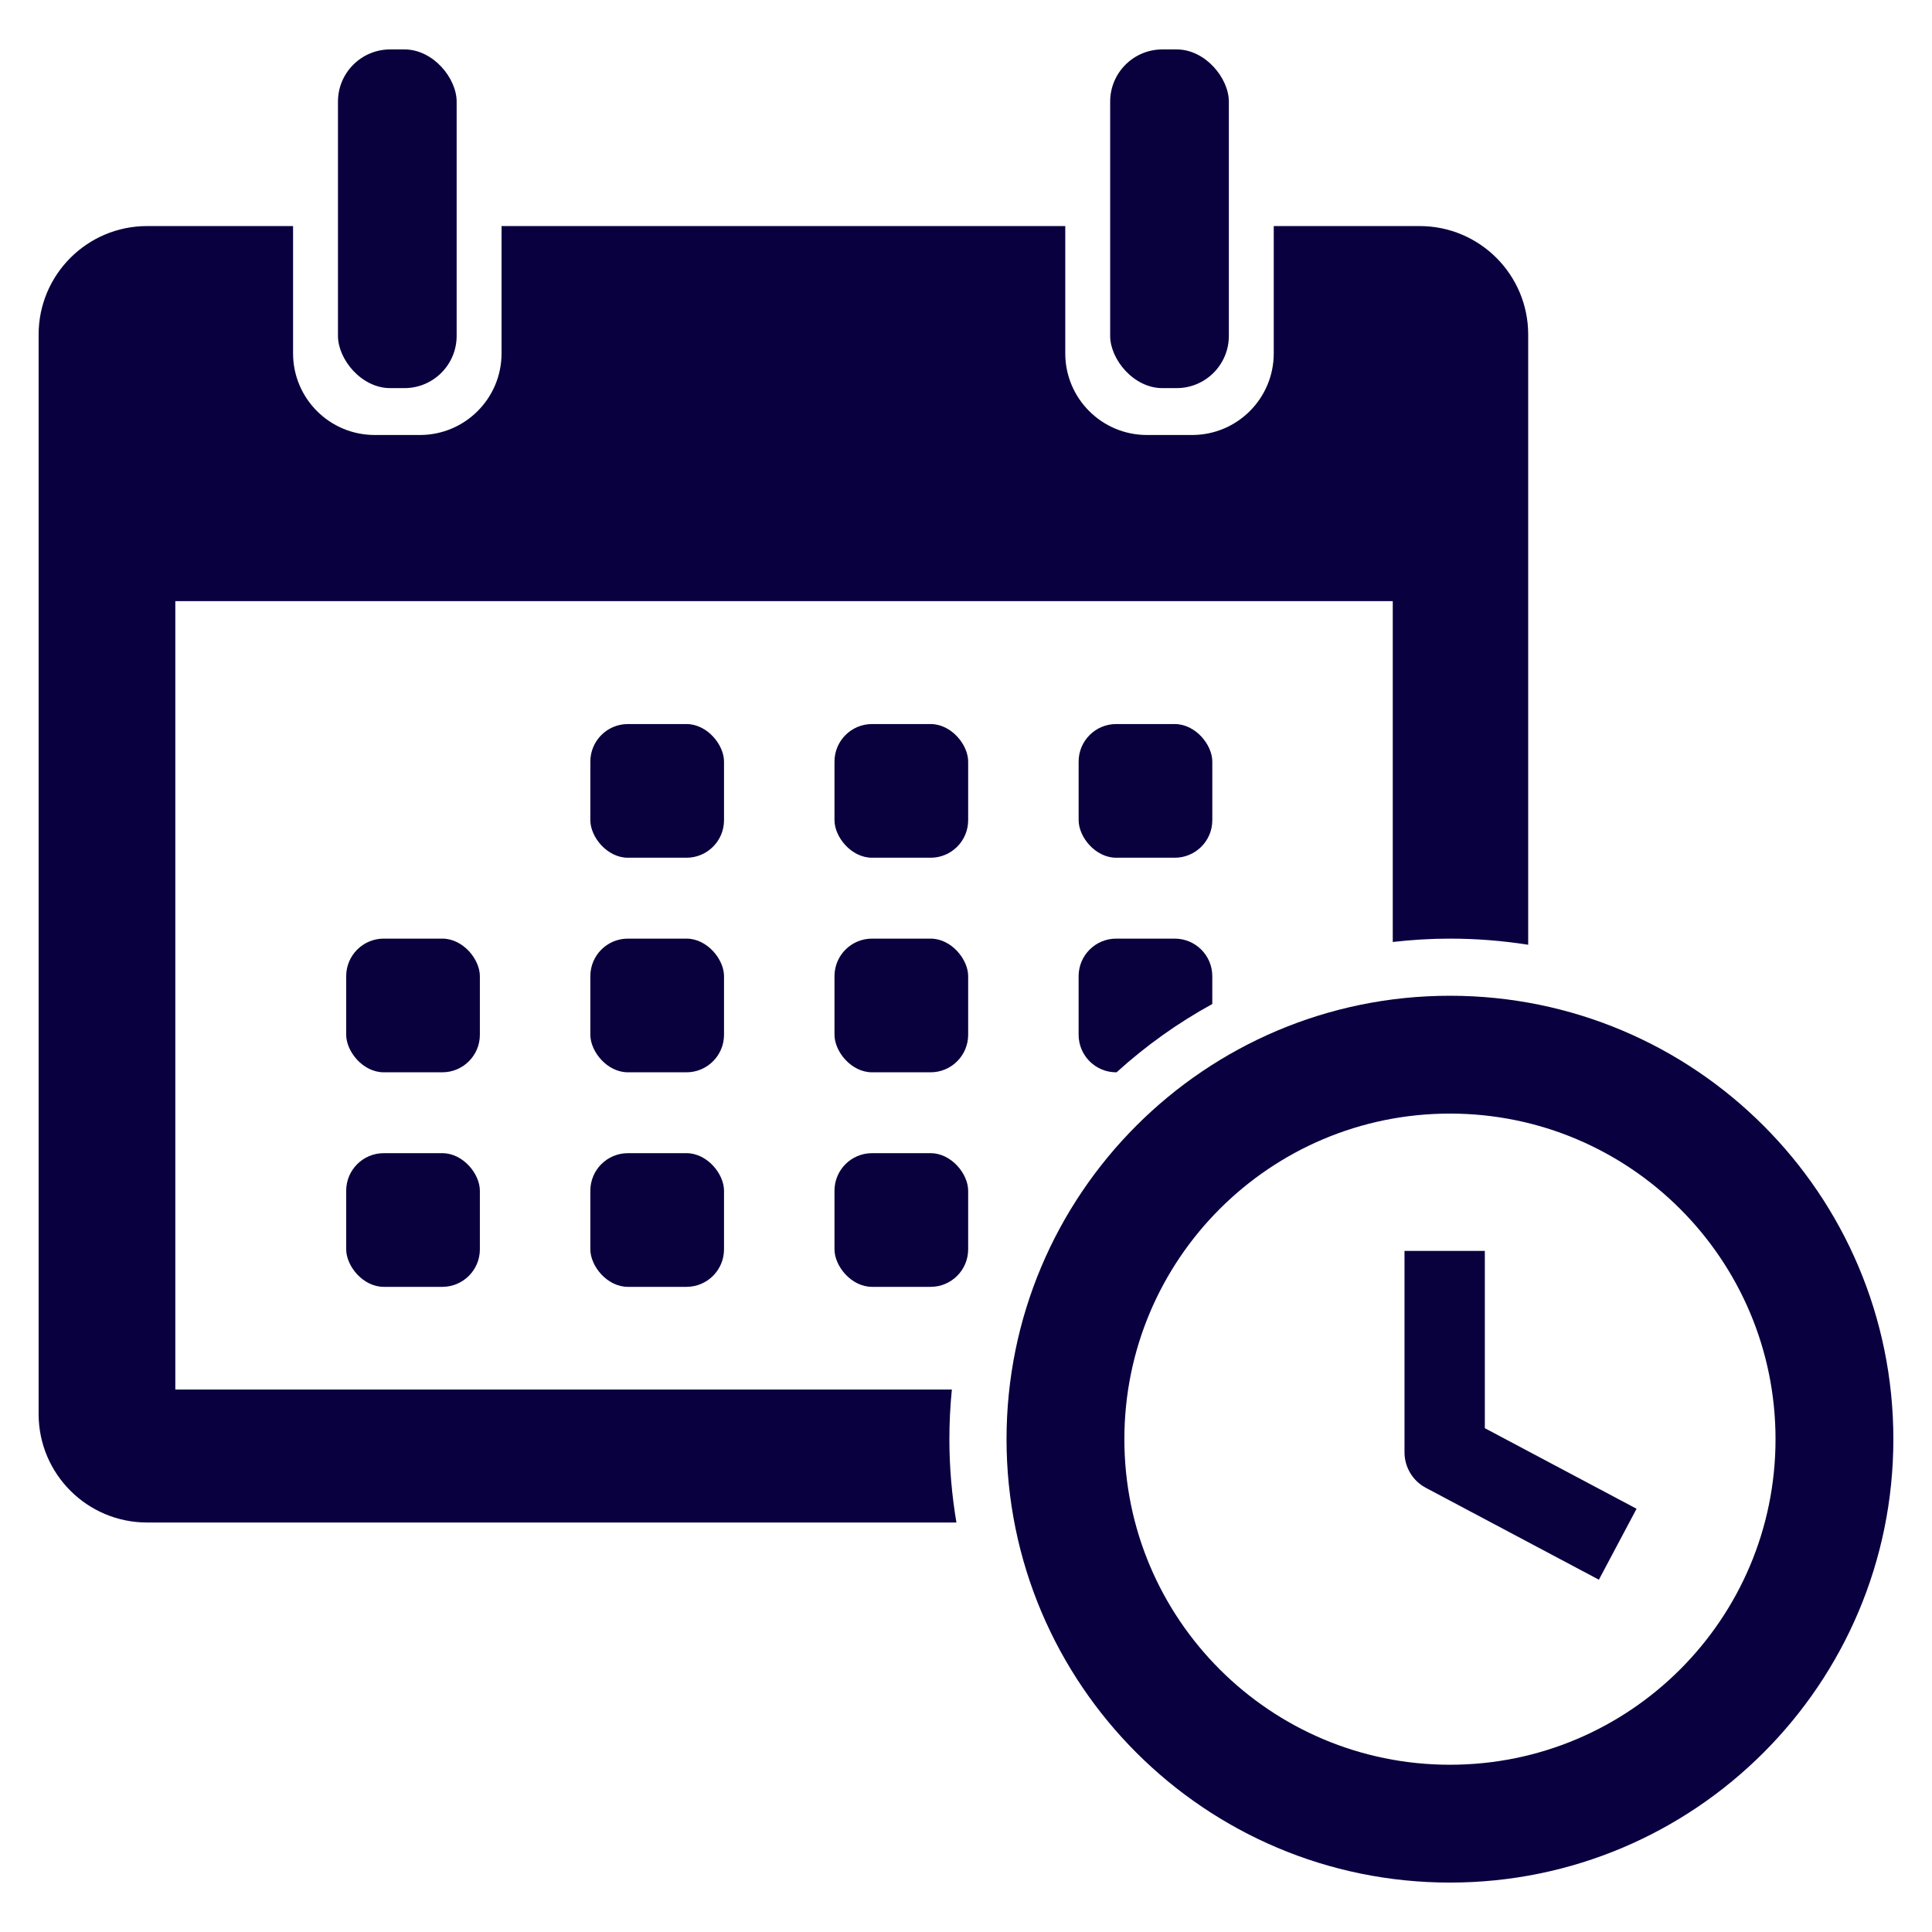
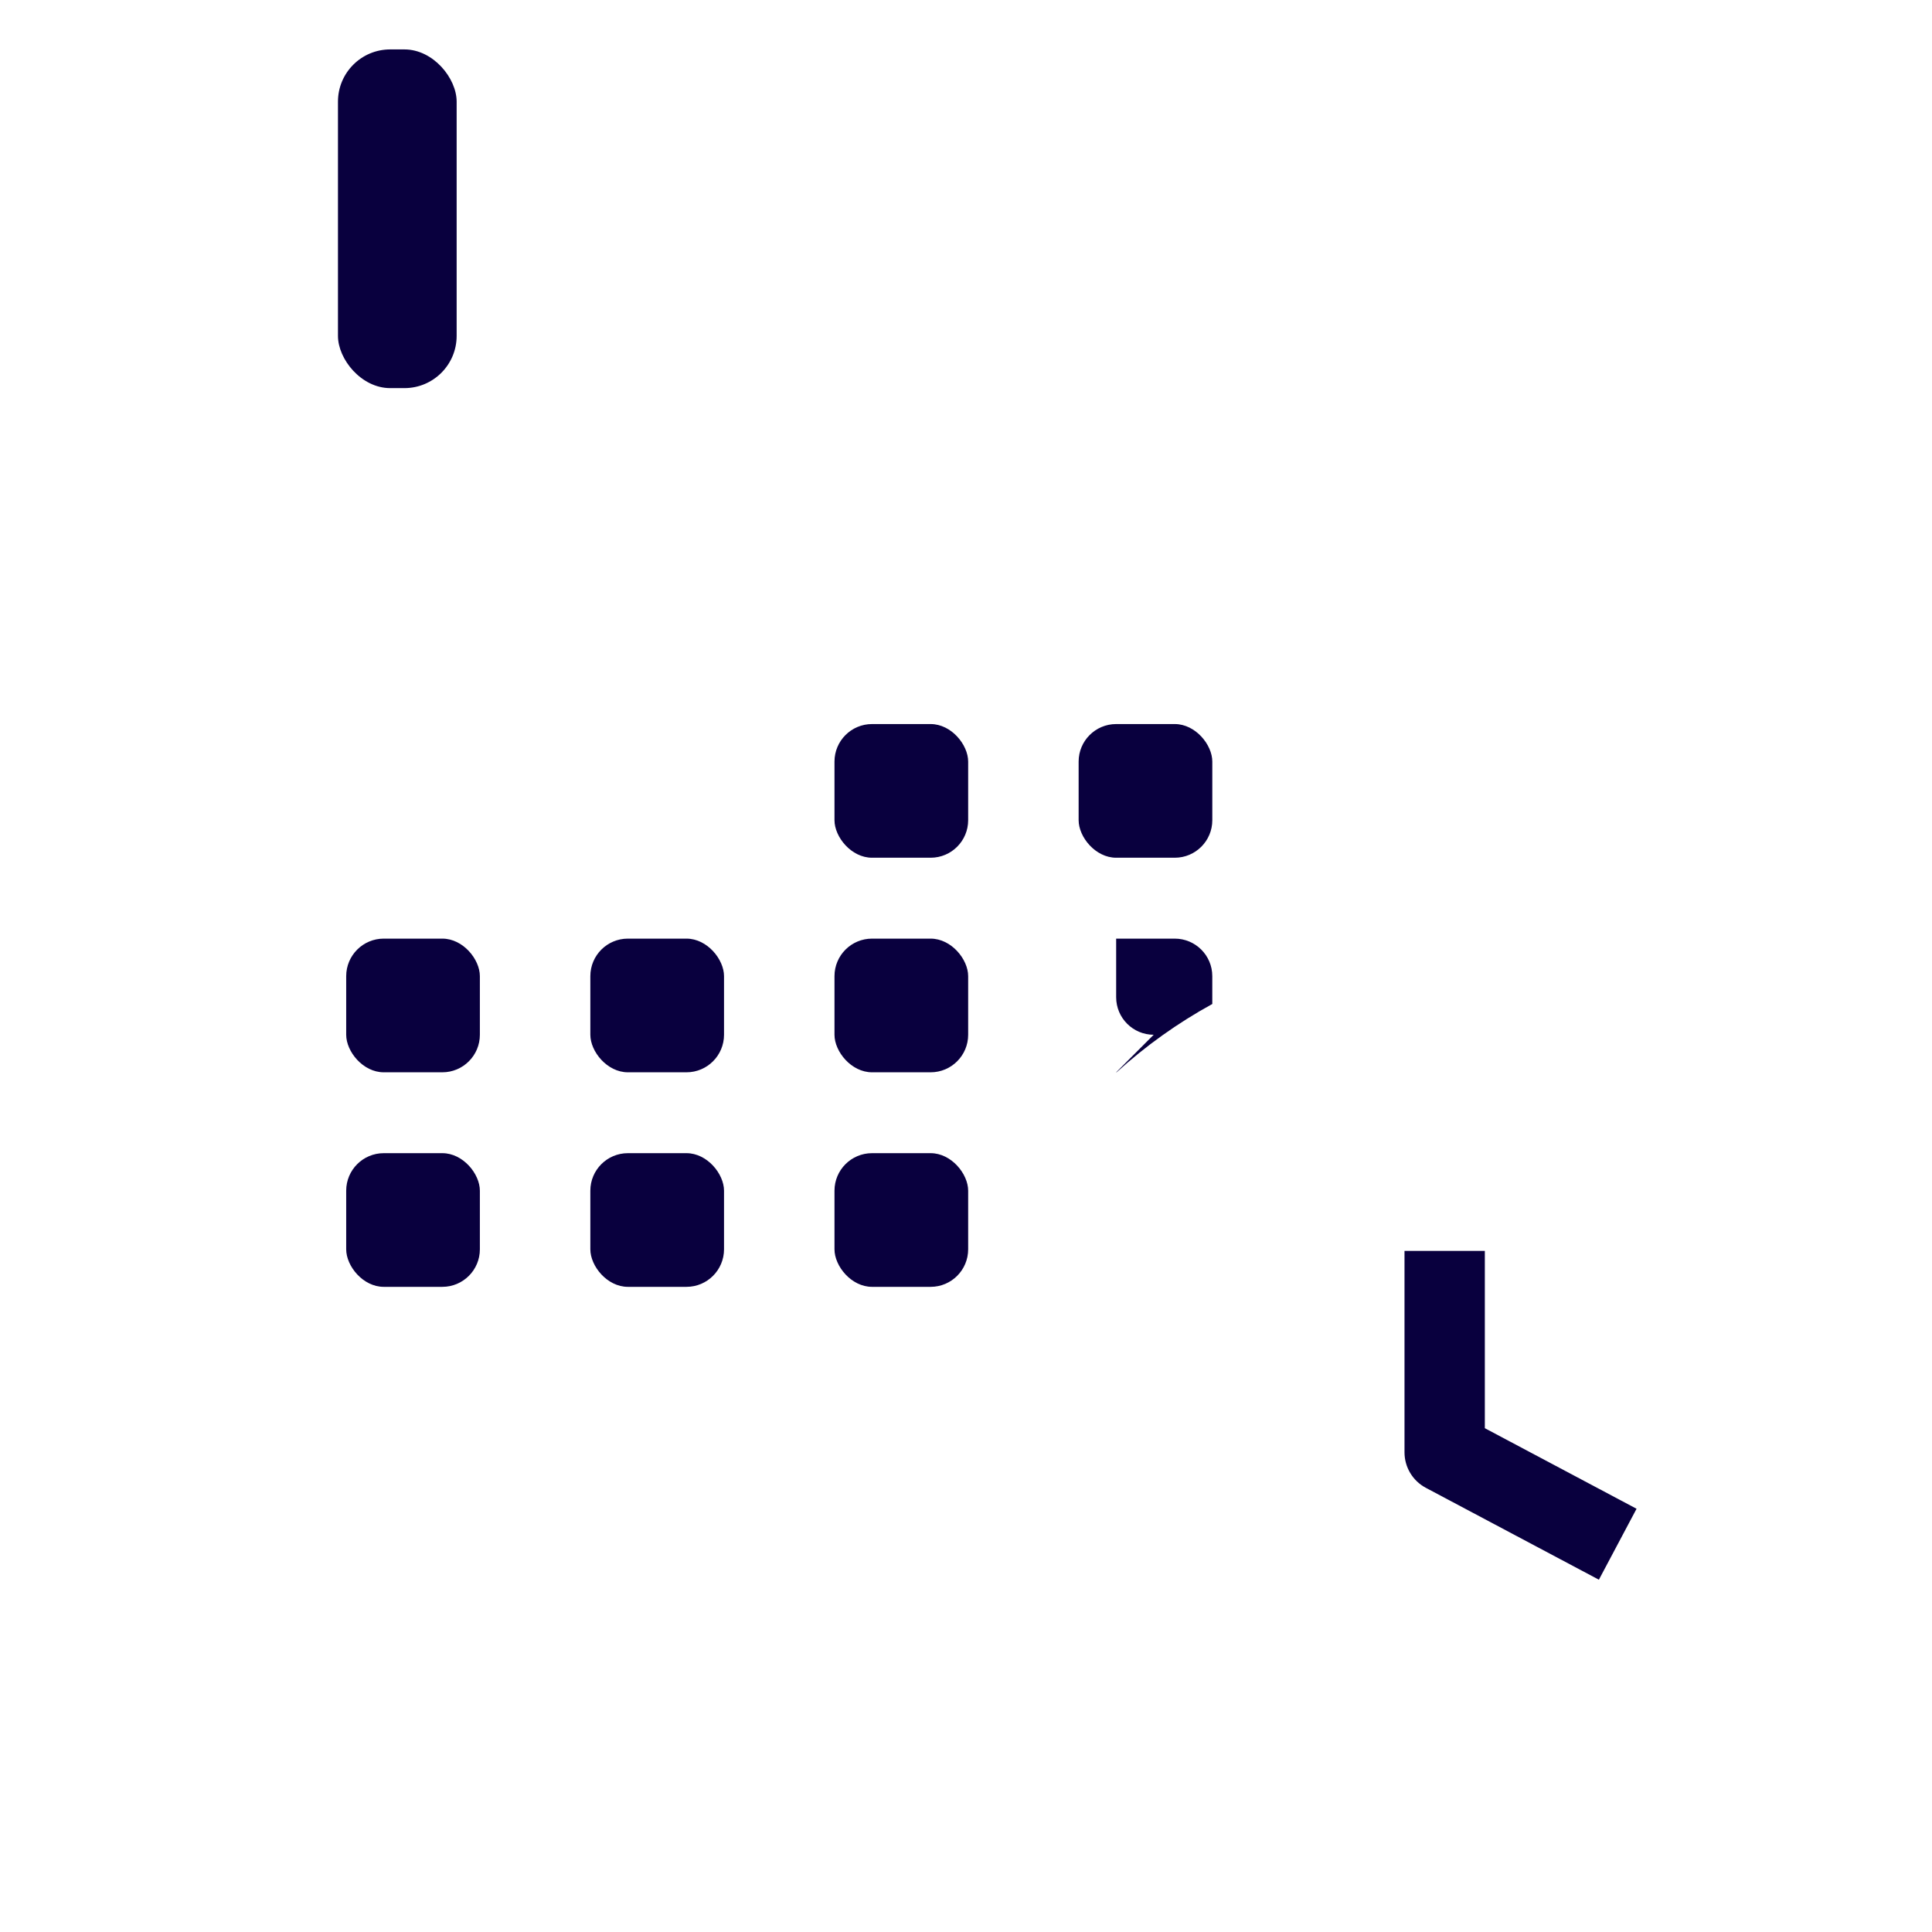
<svg xmlns="http://www.w3.org/2000/svg" id="Layer_1" viewBox="0 0 100 100">
  <defs>
    <style>
      .st0 {
        fill: #09003f;
      }

      .st1 {
        fill: #09003e;
      }
    </style>
  </defs>
-   <path class="st0" d="M73.483,11.701h-7.554v6.589c0,2.334-1.892,4.225-4.225,4.225h-2.341c-2.334,0-4.225-1.892-4.225-4.225v-6.589h-29.178v6.589c0,2.334-1.892,4.225-4.225,4.225h-2.341c-2.334,0-4.225-1.892-4.225-4.225v-6.589h-7.554c-3.101,0-5.616,2.514-5.616,5.616v55.872c0,3.101,2.514,5.616,5.616,5.616h41.889c-.235-1.403-.364-2.842-.364-4.312,0-.868.044-1.725.128-2.57H9.074V31.114h63.015v17.642c.972-.111,1.958-.173,2.96-.173,1.378,0,2.73.11,4.05.317v-31.583c0-3.101-2.514-5.616-5.616-5.616Z" />
-   <path class="st0" d="M75.049,51.54c-12.676,0-22.951,10.276-22.951,22.951s10.276,22.951,22.951,22.951,22.951-10.276,22.951-22.951-10.276-22.951-22.951-22.951ZM75.049,91.343c-9.307,0-16.852-7.545-16.852-16.852s7.545-16.852,16.852-16.852,16.852,7.545,16.852,16.852-7.545,16.852-16.852,16.852Z" />
-   <rect class="st1" x="30.556" y="37.477" width="6.919" height="6.919" rx="1.943" ry="1.943" />
  <rect class="st1" x="43.193" y="37.477" width="6.919" height="6.919" rx="1.943" ry="1.943" />
  <rect class="st1" x="55.83" y="37.477" width="6.919" height="6.919" rx="1.943" ry="1.943" />
  <rect class="st1" x="17.919" y="48.583" width="6.919" height="6.919" rx="1.943" ry="1.943" />
  <rect class="st1" x="30.556" y="48.583" width="6.919" height="6.919" rx="1.943" ry="1.943" />
  <rect class="st1" x="43.193" y="48.583" width="6.919" height="6.919" rx="1.943" ry="1.943" />
  <rect class="st1" x="17.919" y="59.688" width="6.919" height="6.919" rx="1.943" ry="1.943" />
  <rect class="st1" x="30.556" y="59.688" width="6.919" height="6.919" rx="1.943" ry="1.943" />
  <rect class="st1" x="43.193" y="59.688" width="6.919" height="6.919" rx="1.943" ry="1.943" />
-   <path class="st1" d="M57.773,55.502h.021c1.5-1.364,3.163-2.552,4.954-3.535v-1.441c0-1.073-.87-1.943-1.943-1.943h-3.033c-1.073,0-1.943.87-1.943,1.943v3.033c0,1.073.87,1.943,1.943,1.943Z" />
+   <path class="st1" d="M57.773,55.502h.021c1.5-1.364,3.163-2.552,4.954-3.535v-1.441c0-1.073-.87-1.943-1.943-1.943h-3.033v3.033c0,1.073.87,1.943,1.943,1.943Z" />
  <rect class="st1" x="17.493" y="2.558" width="6.143" height="17.531" rx="2.703" ry="2.703" />
-   <rect class="st1" x="57.462" y="2.558" width="6.143" height="17.531" rx="2.703" ry="2.703" />
  <path class="st1" d="M82.758,81.765l-8.957-4.756c-.679-.361-1.104-1.067-1.104-1.836v-10.426h4.158v9.176l7.853,4.17-1.95,3.673Z" />
</svg>